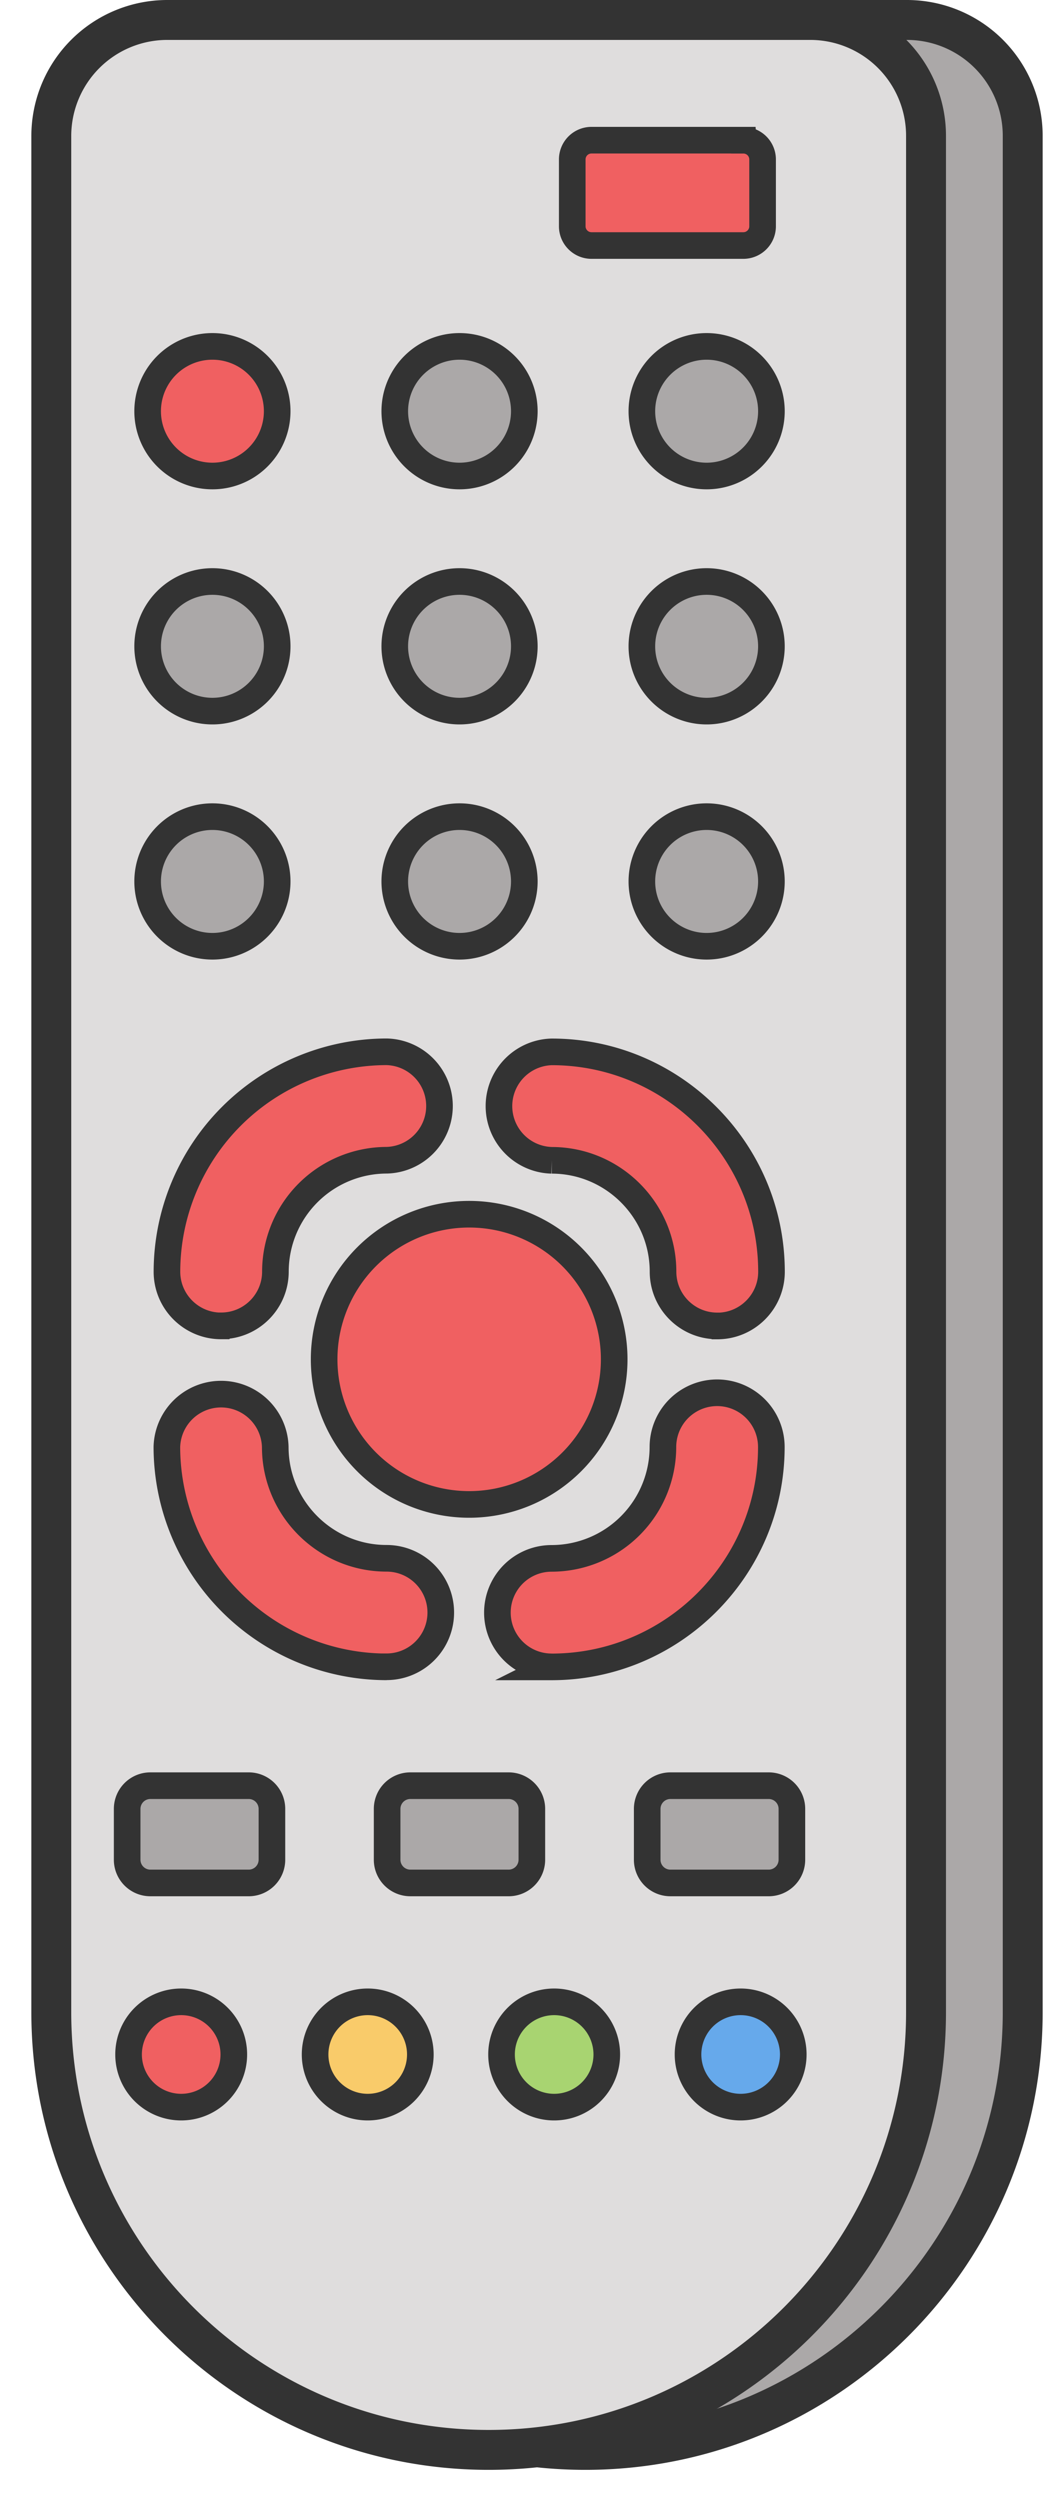
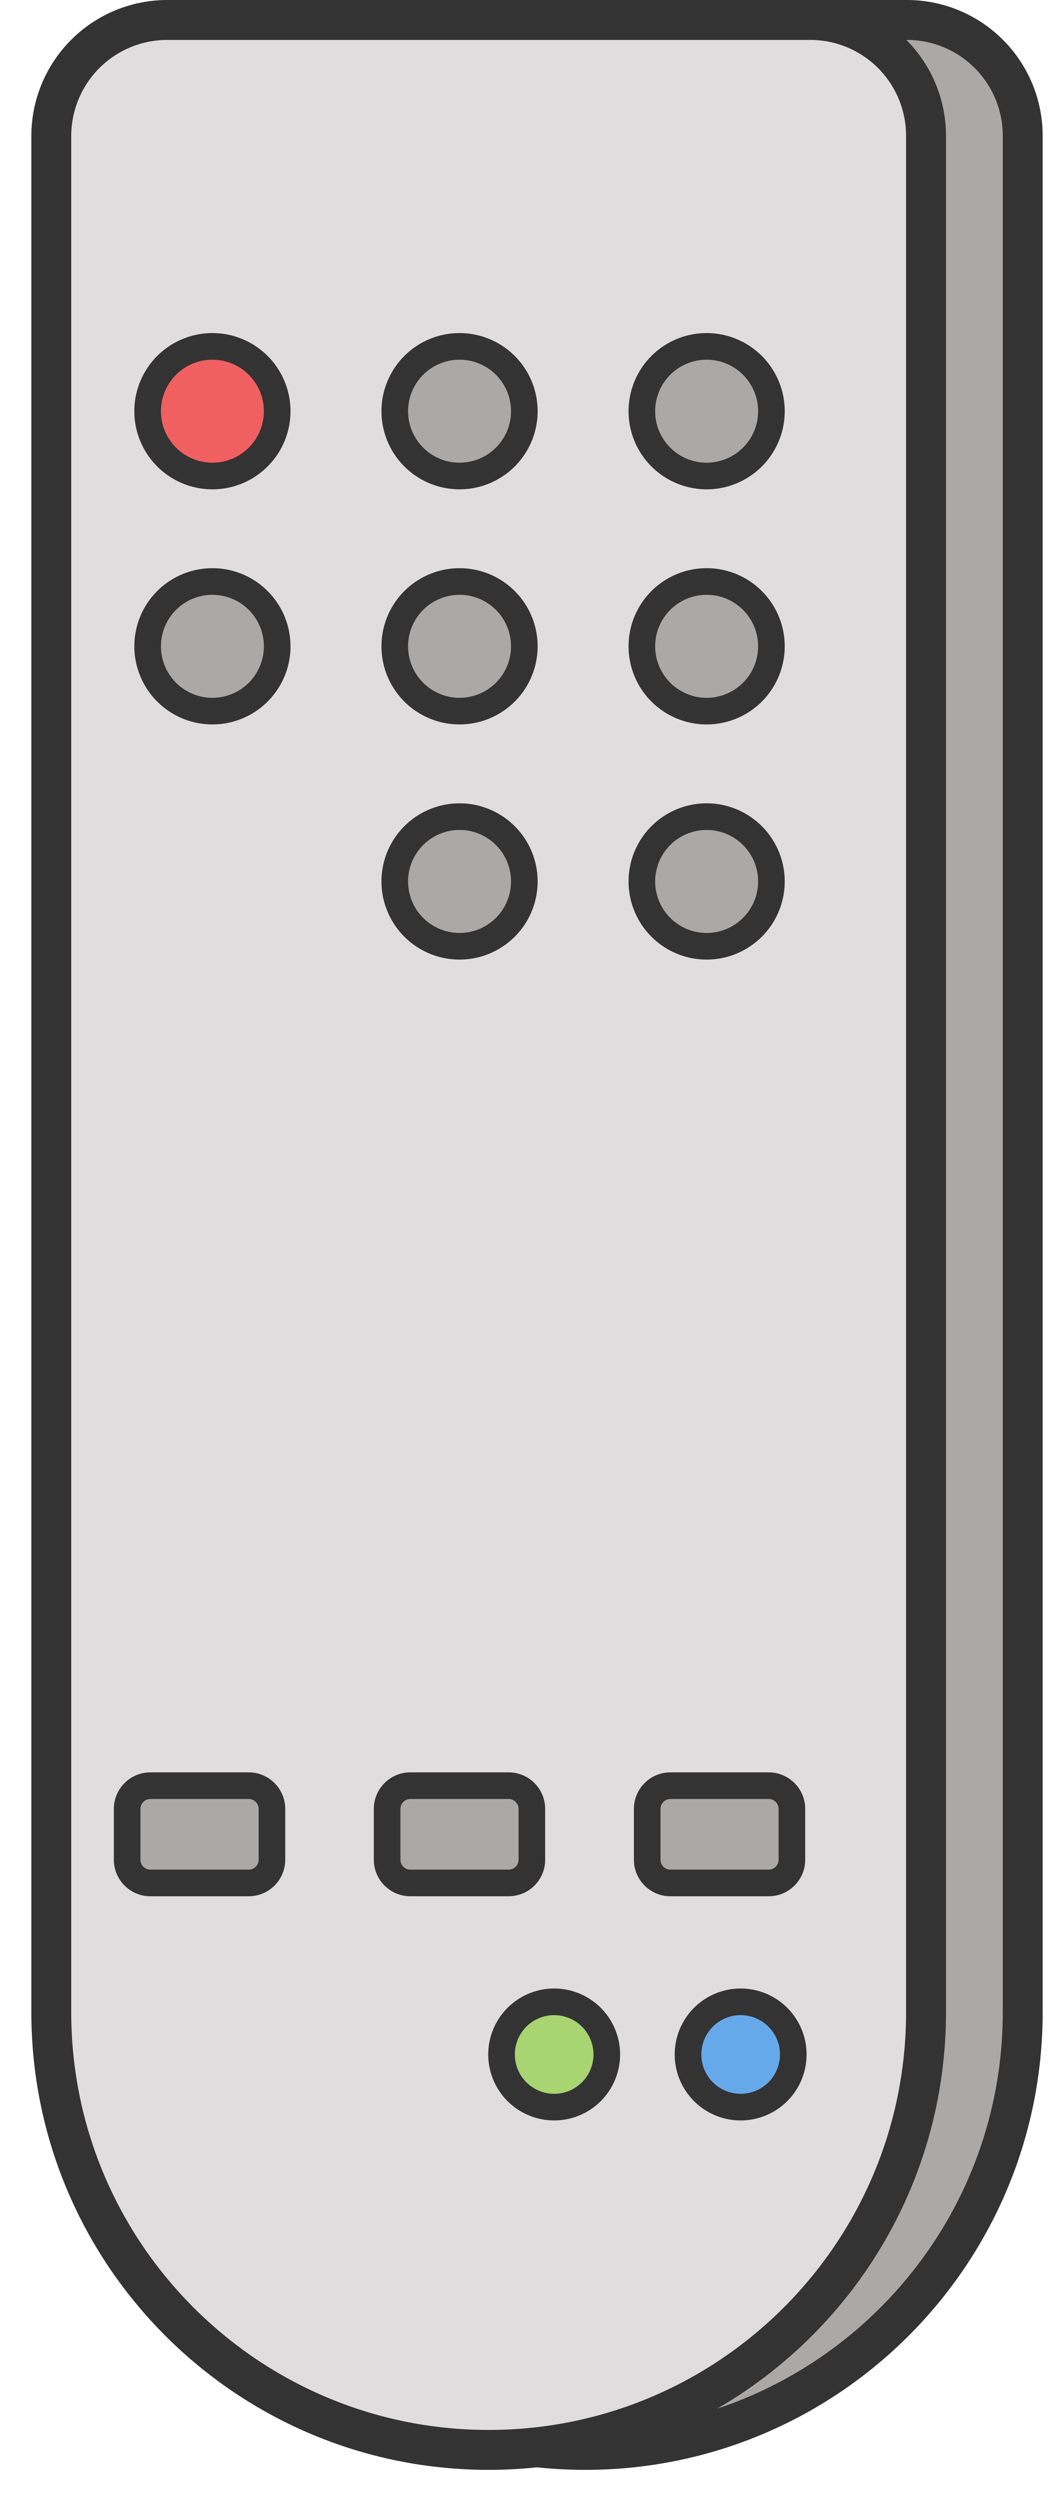
<svg xmlns="http://www.w3.org/2000/svg" width="28" height="66" fill="none" viewBox="0 0 28 66">
  <path fill="#ABA8A8" stroke="#333" stroke-linecap="round" stroke-linejoin="round" stroke-width="1.054" d="M6.97.527h16.989a3.058 3.058 0 0 1 3.056 3.056v49.543c0 6.376-5.177 11.553-11.553 11.553-6.376 0-11.553-5.177-11.553-11.553V3.583A3.058 3.058 0 0 1 6.966.527h.003Z" />
  <path fill="#DFDDDD" stroke="#333" stroke-linecap="round" stroke-linejoin="round" stroke-width="1.054" d="M4.415.527h16.99a3.058 3.058 0 0 1 3.056 3.056v49.543c0 6.376-5.177 11.553-11.553 11.553-6.376 0-11.553-5.177-11.553-11.553V3.583A3.064 3.064 0 0 1 4.415.527Z" />
  <path fill="#F06061" stroke="#333" stroke-linecap="round" stroke-linejoin="round" stroke-width=".703" d="M5.611 12.567a1.71 1.71 0 1 0 0-3.422 1.71 1.71 0 0 0 0 3.422Z" />
-   <path fill="#ABA8A8" stroke="#333" stroke-linecap="round" stroke-linejoin="round" stroke-width=".703" d="M12.139 12.567a1.71 1.71 0 1 0 0-3.422 1.71 1.71 0 0 0 0 3.422Zm6.527 0a1.71 1.71 0 1 0 0-3.422 1.71 1.71 0 0 0 0 3.422ZM5.611 18.774a1.71 1.71 0 1 0 0-3.422 1.71 1.71 0 0 0 0 3.422Zm6.528 0a1.71 1.71 0 1 0 0-3.422 1.71 1.71 0 0 0 0 3.422Zm6.527 0a1.71 1.71 0 1 0 0-3.422 1.71 1.71 0 0 0 0 3.422ZM5.611 24.982a1.71 1.71 0 1 0 0-3.422 1.71 1.71 0 0 0 0 3.422Zm6.528 0a1.71 1.71 0 1 0 0-3.422 1.71 1.71 0 0 0 0 3.422Zm6.527 0a1.71 1.71 0 1 0 0-3.422 1.71 1.71 0 0 0 0 3.422Z" />
-   <path fill="#F06061" stroke="#333" stroke-linecap="round" stroke-linejoin="round" stroke-width=".703" d="M4.749 55.629a1.39 1.39 0 1 0 0-2.779 1.39 1.39 0 0 0 0 2.779Z" />
-   <path fill="#F9CB6A" stroke="#333" stroke-linecap="round" stroke-linejoin="round" stroke-width=".703" d="M9.676 55.629a1.39 1.39 0 1 0 0-2.779 1.39 1.39 0 0 0 0 2.779Z" />
+   <path fill="#ABA8A8" stroke="#333" stroke-linecap="round" stroke-linejoin="round" stroke-width=".703" d="M12.139 12.567a1.71 1.71 0 1 0 0-3.422 1.71 1.71 0 0 0 0 3.422Zm6.527 0a1.71 1.71 0 1 0 0-3.422 1.71 1.71 0 0 0 0 3.422ZM5.611 18.774a1.71 1.71 0 1 0 0-3.422 1.71 1.71 0 0 0 0 3.422Zm6.528 0a1.71 1.71 0 1 0 0-3.422 1.71 1.71 0 0 0 0 3.422Zm6.527 0a1.71 1.71 0 1 0 0-3.422 1.71 1.71 0 0 0 0 3.422ZM5.611 24.982Zm6.528 0a1.71 1.71 0 1 0 0-3.422 1.71 1.71 0 0 0 0 3.422Zm6.527 0a1.71 1.71 0 1 0 0-3.422 1.71 1.71 0 0 0 0 3.422Z" />
  <path fill="#A8D471" stroke="#333" stroke-linecap="round" stroke-linejoin="round" stroke-width=".703" d="M14.601 55.629a1.39 1.39 0 1 0 0-2.779 1.39 1.39 0 0 0 0 2.779Z" />
  <path fill="#66A9EB" stroke="#333" stroke-linecap="round" stroke-linejoin="round" stroke-width=".703" d="M19.527 55.629a1.39 1.39 0 1 0 0-2.779 1.39 1.39 0 0 0 0 2.779Z" />
-   <path fill="#F06061" stroke="#333" stroke-miterlimit="10" stroke-width=".703" d="M5.842 35.005c-.79 0-1.432-.641-1.432-1.431a5.813 5.813 0 0 1 5.805-5.806 1.432 1.432 0 0 1 0 2.863 2.944 2.944 0 0 0-2.94 2.94c0 .791-.641 1.432-1.432 1.432l-.001.002Zm13.103 0c-.79 0-1.431-.641-1.431-1.432 0-1.621-1.32-2.94-2.94-2.94a1.432 1.432 0 0 1 0-2.863c3.2 0 5.805 2.605 5.805 5.805 0 .79-.642 1.432-1.432 1.432l-.002-.002Zm-8.732 9.001A5.813 5.813 0 0 1 4.408 38.2a1.432 1.432 0 0 1 2.863 0c0 1.621 1.32 2.94 2.94 2.94a1.432 1.432 0 0 1 0 2.864l.002.002Zm4.358 0a1.432 1.432 0 0 1 0-2.864 2.943 2.943 0 0 0 2.94-2.94 1.432 1.432 0 0 1 2.864 0c0 3.2-2.605 5.805-5.806 5.805l.002-.001Zm-2.178-4.288a3.831 3.831 0 1 0 0-7.662 3.831 3.831 0 0 0 0 7.662Zm7.243-36.017h-4.012a.508.508 0 0 0-.508.508v1.765c0 .28.228.508.508.508h4.012c.28 0 .508-.227.508-.508V4.21a.508.508 0 0 0-.508-.508Z" />
  <path fill="#ABA8A8" stroke="#333" stroke-linecap="round" stroke-linejoin="round" stroke-width=".703" d="M6.569 47.143H3.972a.613.613 0 0 0-.613.613v1.342c0 .339.275.613.613.613H6.57a.613.613 0 0 0 .613-.613v-1.342a.613.613 0 0 0-.613-.613Zm13.736 0h-2.596a.613.613 0 0 0-.613.613v1.342c0 .339.274.613.613.613h2.596a.613.613 0 0 0 .613-.613v-1.342a.613.613 0 0 0-.613-.613Zm-6.868 0H10.84a.613.613 0 0 0-.614.613v1.342c0 .339.275.613.614.613h2.596a.613.613 0 0 0 .613-.613v-1.342a.613.613 0 0 0-.613-.613Z" />
</svg>